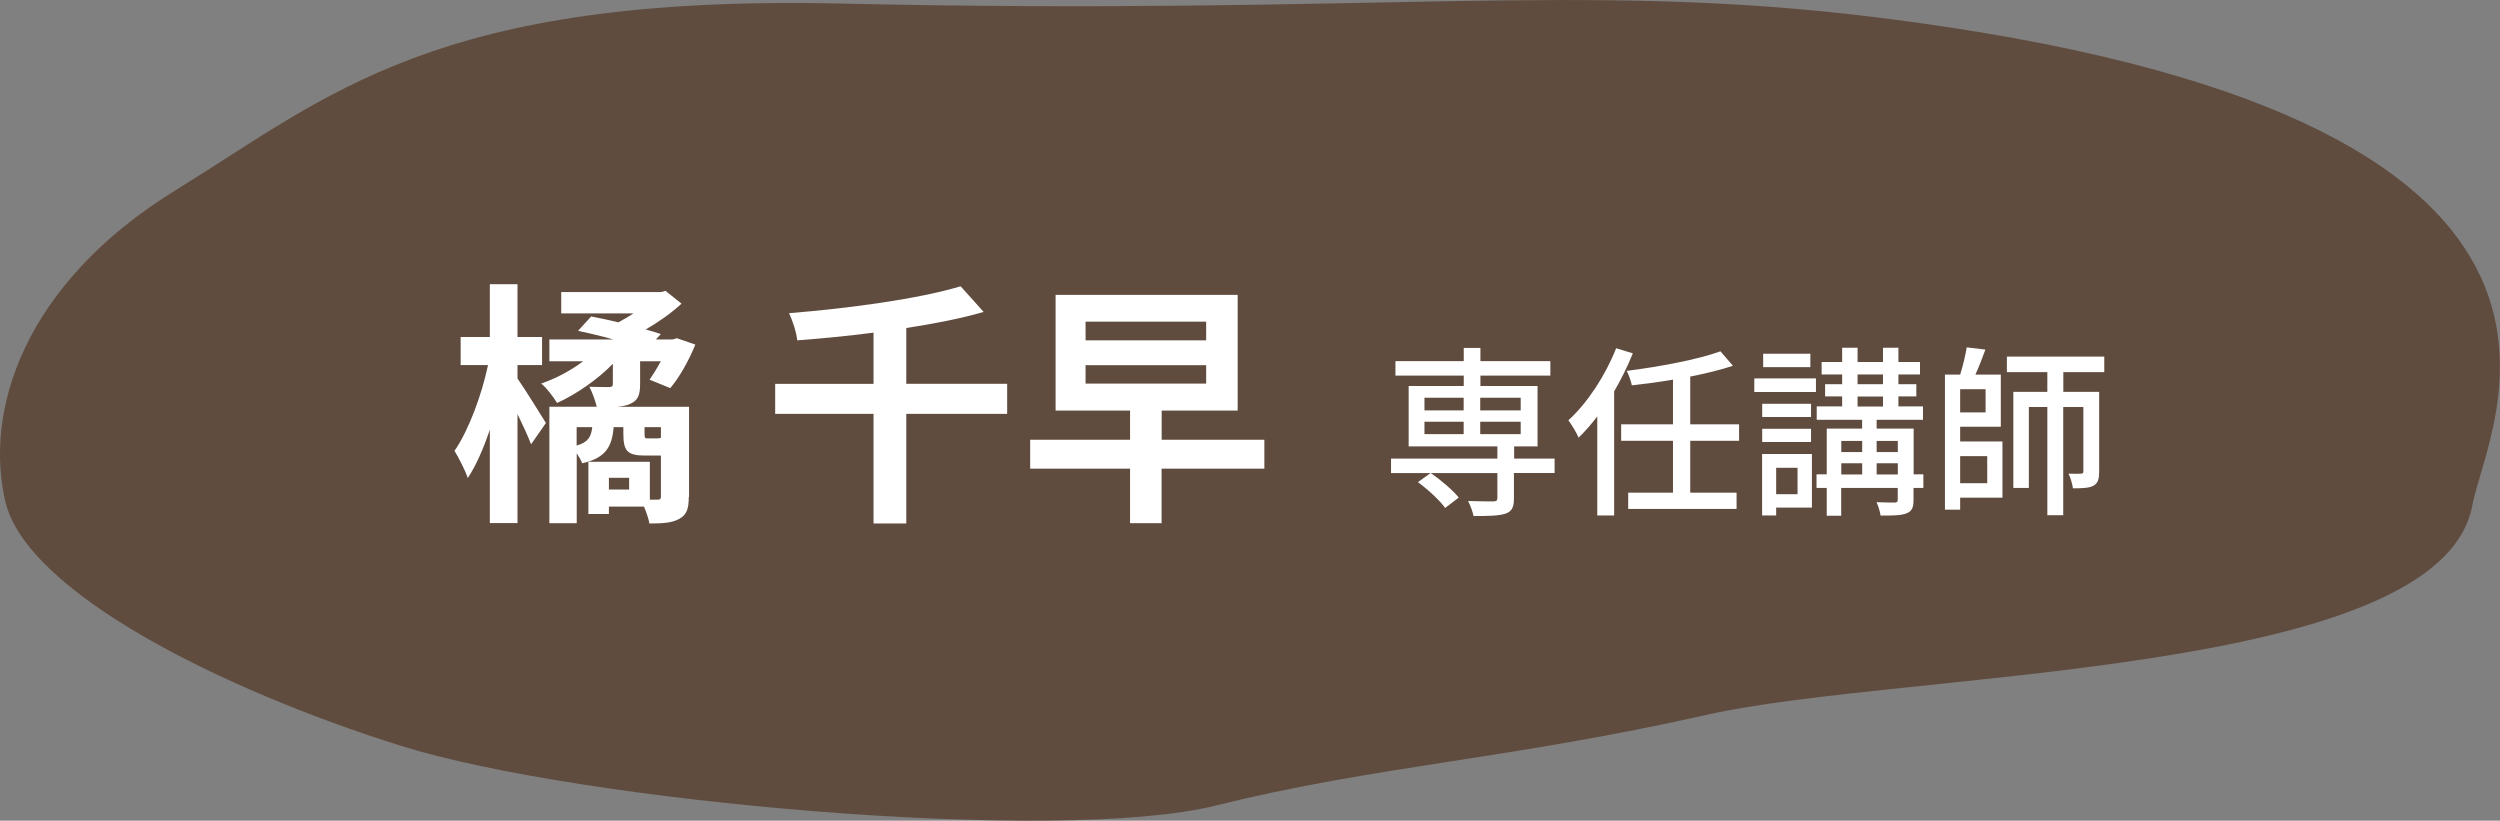
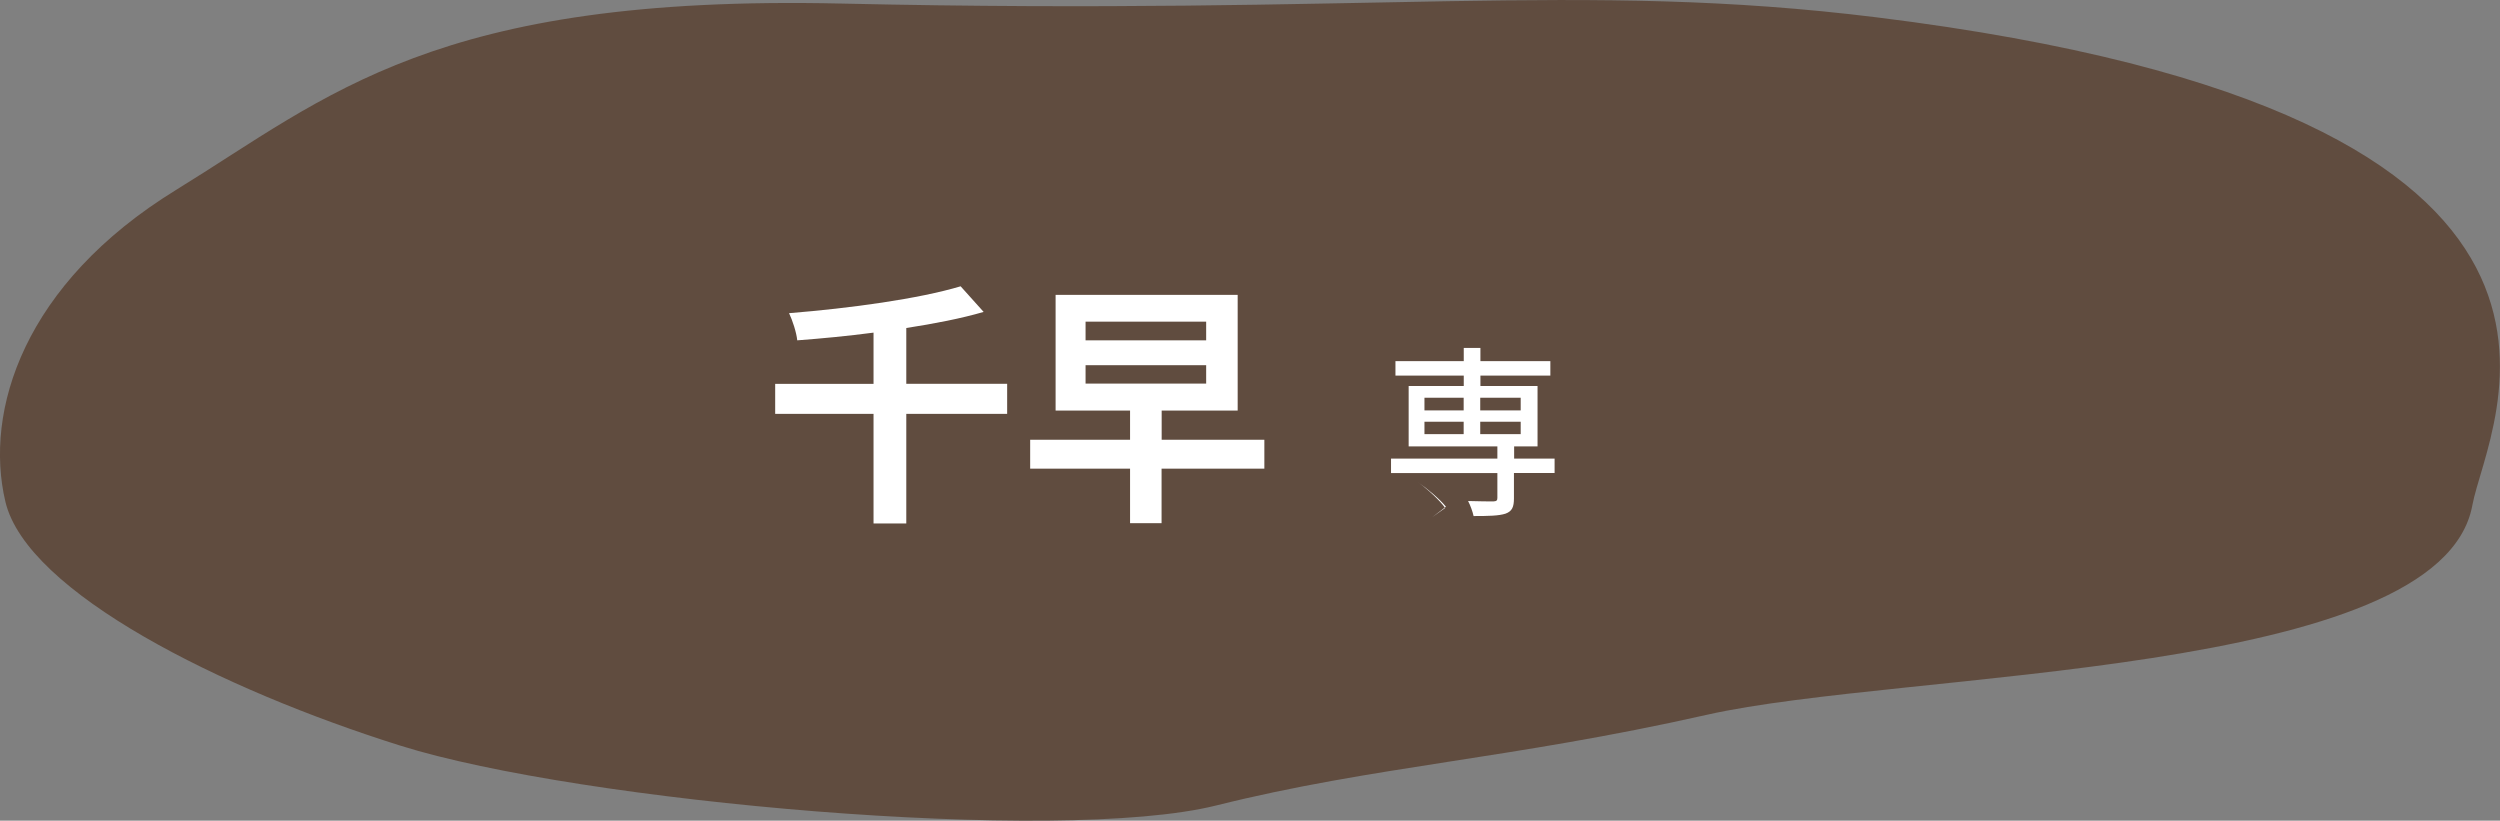
<svg xmlns="http://www.w3.org/2000/svg" id="uuid-f1da9508-a02d-4bc7-9903-96f66e3a3cfb" data-name="レイヤー 2" viewBox="0 0 259.52 85.19">
  <rect x="0" y="0" width="259.52" height="85.19" fill="#808080" stroke="none" />
  <defs>
    <style>
      .uuid-76836c90-e365-4340-9083-527e232103ab {
        fill: #fff;
      }

      .uuid-6f67a49a-144b-4e67-8312-d68410903c00 {
        fill: #604c3f;
      }
    </style>
  </defs>
  <g id="uuid-d70e6e25-1b45-4c99-835e-71e2201aaef5" data-name="obj">
    <path class="uuid-6f67a49a-144b-4e67-8312-d68410903c00" d="m41.58,77.41c18.57,5.83,68.31,10.29,84.69,6.2,16.38-4.09,30.49-4.8,50.92-9.41,20.43-4.61,76.18-3.83,79.46-21.75,1.55-8.47,20.08-40.5-61.84-50.65-30.76-3.81-52.24-.18-107.45-1.43C45.14-.59,34.11,9.98,18.27,19.72,2.43,29.46-1.67,42.67.56,52.08c2.23,9.41,22.45,19.5,41.02,25.33Z" />
    <g>
-       <path class="uuid-76836c90-e365-4340-9083-527e232103ab" d="m53.72,39.29c.74,1.06,2.53,3.93,2.95,4.62l-1.54,2.21c-.29-.77-.85-1.99-1.41-3.14v11.32h-2.87v-9.7c-.66,1.97-1.44,3.75-2.29,5.02-.29-.85-.93-2.07-1.38-2.82,1.46-2.1,2.82-5.77,3.48-8.9h-2.84v-2.92h3.03v-5.48h2.87v5.48h2.55v2.92h-2.55v1.38Zm17.78,12.28c0,1.2-.19,1.86-.98,2.29-.77.43-1.75.48-3.11.48-.08-.53-.32-1.17-.56-1.75h-3.64v.77h-2.13v-5.42h6.38v3.93h.8c.27,0,.35-.08.35-.35v-4.23h-1.67c-1.83,0-2.23-.5-2.23-2.26v-.69h-1.01c-.16,2.05-.85,3.22-3.27,3.75-.08-.27-.32-.66-.56-1.04v7.26h-2.84v-12.09h4.92c-.16-.66-.48-1.52-.77-2.07.82.03,1.81.03,2.07.03s.37-.08.37-.32v-2.1c-1.52,1.59-3.83,3.19-5.79,4.07-.37-.61-1.06-1.54-1.65-2.02,1.46-.48,3.06-1.33,4.36-2.31h-3.51v-2.26h6.65c-1.25-.35-2.55-.66-3.67-.9l1.36-1.49c.85.16,1.83.37,2.82.61.53-.29,1.06-.58,1.57-.93h-7.5v-2.21h10.37l.45-.13,1.67,1.33c-1.04.96-2.34,1.89-3.72,2.68.58.16,1.12.32,1.57.48l-.51.56h1.73l.45-.13,1.91.66c-.66,1.65-1.67,3.43-2.6,4.52l-2.15-.88c.37-.53.8-1.22,1.17-1.91h-2.15v2.39c0,1.14-.24,1.7-1.06,2.05-.37.16-.82.24-1.33.29h7.47v9.36Zm-11.64-5.32c1.14-.32,1.52-.88,1.62-1.91h-1.62v1.91Zm5.45,3.35h-2.1v1.22h2.1v-1.22Zm2.9-4.09c.24,0,.35-.03.4-.08v-1.09h-1.7v.69c0,.45.03.48.37.48h.93Z" />
      <path class="uuid-76836c90-e365-4340-9083-527e232103ab" d="m104.55,42.96h-10.47v11.38h-3.4v-11.38h-10.21v-3.11h10.21v-5.32c-2.66.35-5.37.61-7.92.8-.08-.82-.5-2.1-.85-2.82,6.35-.51,13.48-1.49,17.81-2.79l2.39,2.66c-2.37.69-5.13,1.22-8.03,1.67v5.79h10.47v3.11Z" />
      <path class="uuid-76836c90-e365-4340-9083-527e232103ab" d="m131.24,48.65h-10.66v5.66h-3.27v-5.66h-10.37v-3h10.37v-3.03h-7.73v-12.01h18.9v12.01h-7.89v3.03h10.66v3Zm-18.55-13.32h12.52v-1.94h-12.52v1.94Zm0,4.49h12.52v-1.91h-12.52v1.91Z" />
    </g>
    <g>
-       <path class="uuid-76836c90-e365-4340-9083-527e232103ab" d="m161.36,49.1h-4.2v2.64c0,.89-.19,1.33-.87,1.58-.7.23-1.77.25-3.32.25-.1-.47-.34-1.12-.57-1.56,1.14.04,2.32.04,2.64.04.3-.02.4-.09.4-.36v-2.58h-11.04v-1.5h11.04v-1.27h-9.21v-6.27h5.72v-1.08h-7.09v-1.5h7.09v-1.37h1.73v1.37h7.26v1.5h-7.26v1.08h5.93v6.27h-2.43v1.27h4.2v1.5Zm-11.34,3.63c-.55-.78-1.79-1.92-2.83-2.68l1.33-.95c1.04.72,2.3,1.79,2.91,2.55l-1.41,1.08Zm-2.15-10.13h4.07v-1.31h-4.07v1.31Zm0,2.47h4.07v-1.29h-4.07v1.29Zm5.79-3.78v1.31h4.2v-1.31h-4.2Zm4.2,2.49h-4.2v1.29h4.2v-1.29Z" />
-       <path class="uuid-76836c90-e365-4340-9083-527e232103ab" d="m169.5,36.68c-.53,1.33-1.2,2.68-1.94,3.95v12.88h-1.75v-10.28c-.63.82-1.29,1.58-1.94,2.2-.17-.42-.72-1.37-1.06-1.8,1.98-1.8,3.84-4.64,4.96-7.48l1.73.53Zm5.96,9.08v5.38h4.81v1.69h-11.25v-1.69h4.65v-5.38h-5.38v-1.71h5.38v-4.64c-1.44.25-2.91.44-4.27.59-.08-.42-.32-1.08-.53-1.5,3.46-.44,7.39-1.18,9.73-2.03l1.29,1.5c-1.25.42-2.81.8-4.43,1.12v4.96h5.07v1.71h-5.07Z" />
-       <path class="uuid-76836c90-e365-4340-9083-527e232103ab" d="m182.11,39.28h6.4v1.41h-6.4v-1.41Zm5.97,13.41h-3.7v.82h-1.46v-6.38h5.17v5.57Zm-.08-9.4h-5.07v-1.37h5.07v1.37Zm-5.07,1.22h5.07v1.37h-5.07v-1.37Zm5-6.4h-4.9v-1.39h4.9v1.39Zm-3.55,10.45v2.74h2.22v-2.74h-2.22Zm15.27,2.09h-1.01v1.22c0,.8-.15,1.2-.74,1.42-.55.23-1.42.23-2.68.23-.06-.4-.23-.99-.42-1.39.82.04,1.65.04,1.9.04.25-.02.3-.09.3-.32v-1.2h-5.87v2.89h-1.5v-2.89h-1.06v-1.41h1.06v-4.75h3.67v-.91h-4.71v-1.39h2.64v-1.04h-1.77v-1.27h1.77v-1.01h-2.13v-1.29h2.13v-1.48h1.6v1.48h2.64v-1.48h1.6v1.48h2.24v1.29h-2.24v1.01h1.86v1.27h-1.86v1.04h2.55v1.39h-4.81v.91h3.84v4.75h1.01v1.41Zm-8.51-4.88v1.16h2.17v-1.16h-2.17Zm0,3.48h2.17v-1.16h-2.17v1.16Zm1.69-9.37h2.64v-1.01h-2.64v1.01Zm0,2.32h2.64v-1.04h-2.64v1.04Zm1.98,3.57v1.16h2.2v-1.16h-2.2Zm2.2,3.48v-1.16h-2.2v1.16h2.2Z" />
-       <path class="uuid-76836c90-e365-4340-9083-527e232103ab" d="m203.48,45.83h4.39v5.83h-4.39v1.25h-1.58v-14.02h1.58c.28-.89.55-1.99.68-2.83l1.94.23c-.32.87-.68,1.82-1.04,2.6h2.64v5.41h-4.22v1.52Zm2.64-5.43h-2.64v2.41h2.64v-2.41Zm-2.64,6.95v2.81h2.81v-2.81h-2.81Zm10.71-8.72v2.05h3.72v8.26c0,.74-.11,1.22-.59,1.48-.49.25-1.14.27-2.13.27-.06-.44-.25-1.1-.46-1.52.59.02,1.12.02,1.29,0,.19,0,.25-.06.25-.25v-6.67h-2.09v11.23h-1.65v-11.23h-1.92v8.4h-1.61v-9.97h3.53v-2.05h-4.2v-1.61h10.11v1.61h-4.26Z" />
+       <path class="uuid-76836c90-e365-4340-9083-527e232103ab" d="m161.36,49.1h-4.2v2.64c0,.89-.19,1.33-.87,1.58-.7.23-1.77.25-3.32.25-.1-.47-.34-1.12-.57-1.56,1.14.04,2.32.04,2.64.04.3-.02.4-.09.4-.36v-2.58h-11.04v-1.5h11.04v-1.27h-9.21v-6.27h5.72v-1.08h-7.09v-1.5h7.09v-1.37h1.73v1.37h7.26v1.5h-7.26v1.08h5.93v6.27h-2.43v1.27h4.2v1.5Zm-11.34,3.63c-.55-.78-1.79-1.92-2.83-2.68c1.04.72,2.3,1.79,2.91,2.55l-1.41,1.08Zm-2.15-10.13h4.07v-1.31h-4.07v1.31Zm0,2.47h4.07v-1.29h-4.07v1.29Zm5.79-3.78v1.31h4.2v-1.31h-4.2Zm4.2,2.49h-4.2v1.29h4.2v-1.29Z" />
    </g>
  </g>
</svg>